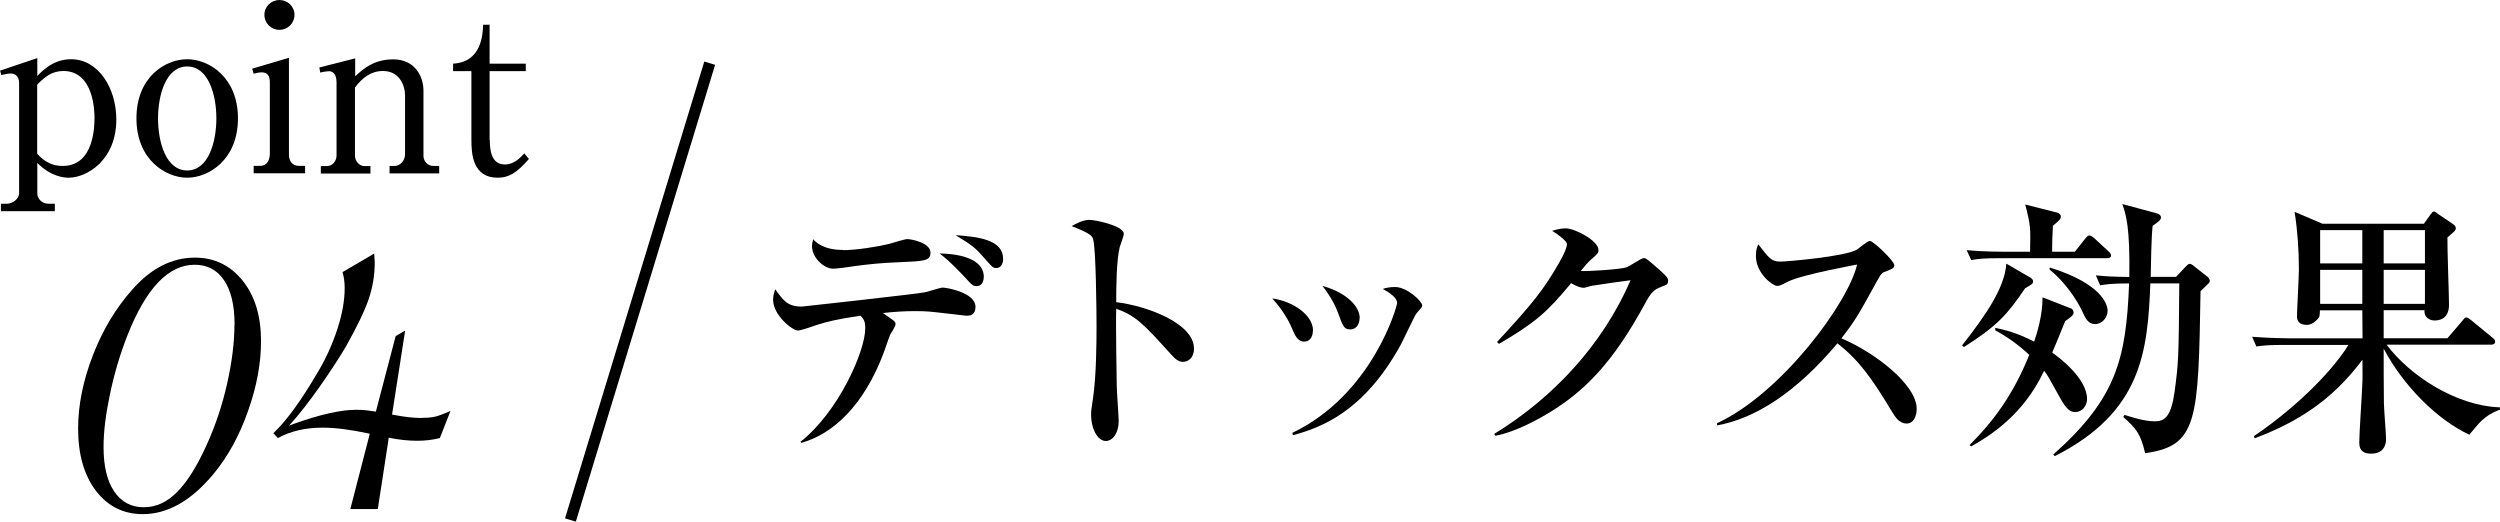
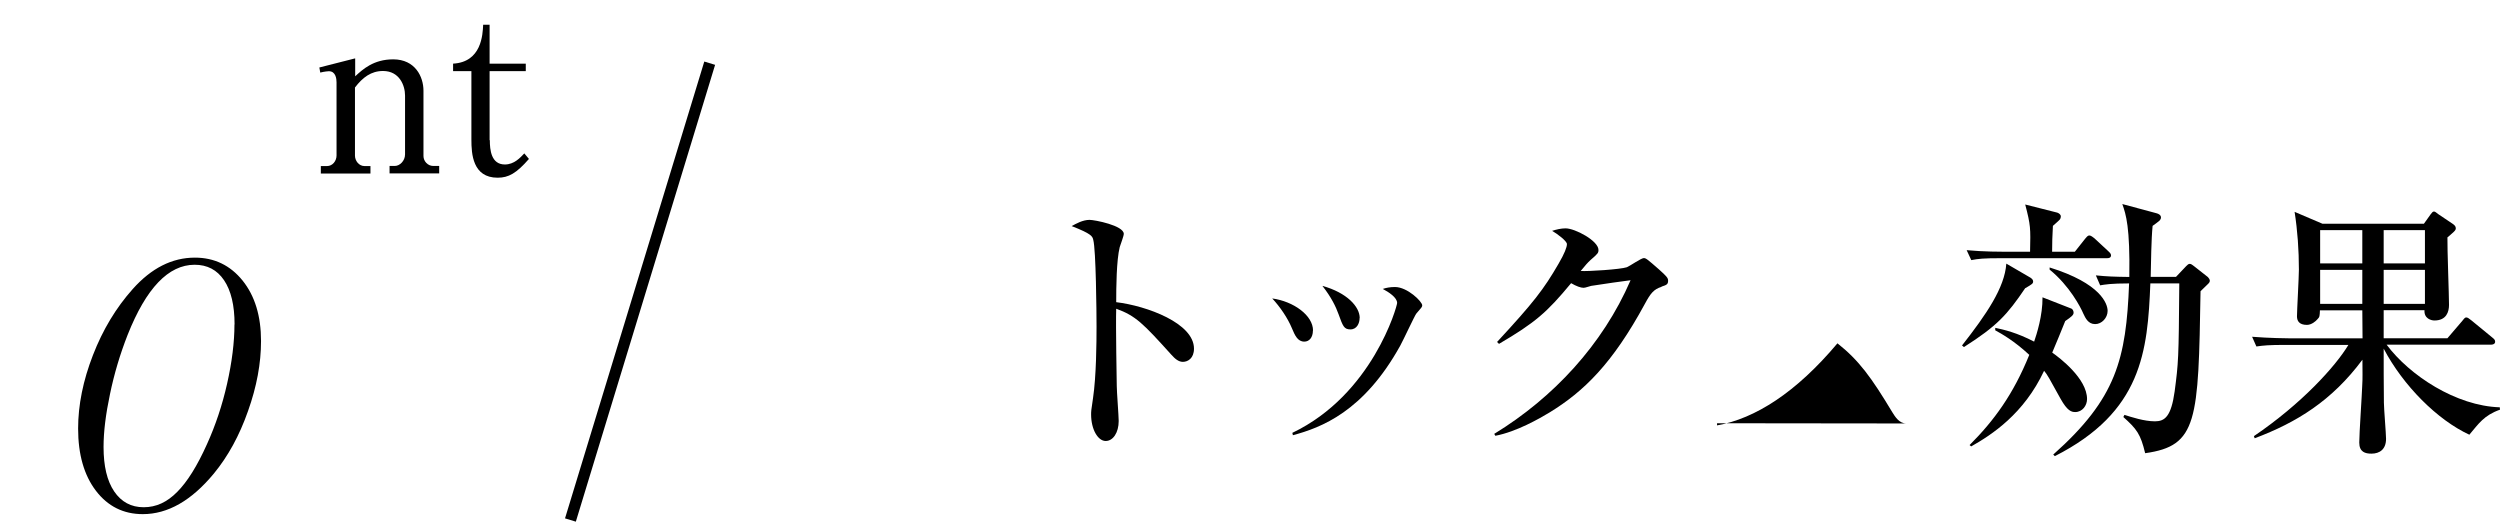
<svg xmlns="http://www.w3.org/2000/svg" id="_イヤー_2" viewBox="0 0 221.15 46.15">
  <defs>
    <style>.cls-1{fill:#fff;stroke:#000;stroke-miterlimit:10;}</style>
  </defs>
  <g id="_イヤー_1-2">
    <g>
      <g>
        <path d="M23.09,30.18c0,1.96-.38,4.02-1.15,6.18-.76,2.17-1.77,4.01-3.03,5.54-1.98,2.39-4.07,3.58-6.28,3.58-1.71,0-3.09-.69-4.14-2.06s-1.58-3.21-1.58-5.51c0-2.08,.44-4.25,1.31-6.49,.87-2.25,2.04-4.19,3.52-5.85,1.65-1.85,3.48-2.78,5.5-2.78,1.72,0,3.13,.68,4.22,2.03,1.09,1.36,1.63,3.14,1.63,5.35Zm-2.34-1.48c0-1.69-.31-2.99-.93-3.91s-1.49-1.37-2.6-1.37c-2.32,0-4.29,2.07-5.93,6.2-.67,1.71-1.19,3.45-1.56,5.24-.38,1.79-.57,3.35-.57,4.68,0,1.69,.31,3,.94,3.93,.63,.93,1.5,1.4,2.61,1.4s2.07-.45,2.96-1.35c.9-.9,1.78-2.31,2.64-4.23,.75-1.65,1.35-3.44,1.78-5.35s.65-3.66,.65-5.24Z" />
-         <path d="M34.68,36.67l.16,.03c.92,.18,1.7,.27,2.34,.27,.49,0,.89-.03,1.21-.09,.32-.06,.81-.24,1.46-.53l-.94,2.4c-.63,.16-1.29,.24-1.99,.24-.81,0-1.65-.09-2.53-.27l-.97,6.31h-2.43l1.72-6.66-.13-.03c-1.58-.34-2.93-.51-4.04-.51-1.53,0-2.85,.31-3.96,.92l-.4-.43c1.15-1.08,2.45-2.87,3.91-5.36,.74-1.24,1.32-2.52,1.75-3.84s.65-2.53,.65-3.62c0-.52-.06-1-.19-1.43l2.8-1.64c.04,.5,.05,.76,.05,.78,0,1.11-.18,2.19-.53,3.23-.35,1.04-1.03,2.45-2.03,4.23-.56,.95-1.32,2.12-2.28,3.49-.96,1.37-1.87,2.54-2.74,3.49l.43-.16c2.32-.83,4.15-1.24,5.5-1.24,.5,0,.96,.04,1.37,.11,.14,.02,.27,.04,.38,.05l1.75-6.68,.84-.49-1.16,7.44Z" />
      </g>
      <g>
-         <path d="M0,6.25l3.3-1.11v1.58c.53-.55,1.48-1.48,2.99-1.48,2.4,0,4,2.54,4,5.33,0,3.61-2.62,5.15-4.22,5.15-.35,0-1.54-.06-2.77-1.31v2.69c0,.51,.45,.92,.96,.92h.59v.66H.08v-.66H.64c.45,0,1.05-.41,1.05-.94V7.38c0-.49-.2-.88-.78-.88-.14,0-.57,.08-.8,.14l-.1-.39Zm3.3,7.36c.61,.68,1.31,1.07,2.25,1.07,2.79,0,2.81-3.57,2.81-4.26,0-.57-.06-4.14-2.75-4.14-1.02,0-1.66,.53-2.32,1.21v6.13Z" />
-         <path d="M21.05,10.47c0,3.67-2.6,5.25-4.49,5.25s-4.49-1.58-4.49-5.25,2.56-5.23,4.49-5.23,4.49,1.6,4.49,5.23Zm-7.07,0c0,2.11,.7,4.61,2.58,4.61s2.58-2.52,2.58-4.61-.7-4.59-2.58-4.59-2.58,2.52-2.58,4.59Z" />
-         <path d="M22.32,6.07l3.24-.96V13.67c0,.53,.27,1,.84,1h.59v.66h-4.55v-.66h.57c.68,0,.86-.61,.86-1.09V7.28c0-.53-.18-.88-.72-.88-.23,0-.49,.06-.72,.12l-.12-.45Zm3.73-4.76c0,.74-.59,1.33-1.33,1.33s-1.33-.59-1.33-1.33,.61-1.31,1.33-1.31,1.33,.57,1.33,1.31Z" />
        <path d="M31.42,5.17v1.58c.66-.61,1.62-1.5,3.36-1.5,1.95,0,2.68,1.54,2.68,2.77v5.78c0,.47,.39,.88,.86,.88h.53v.66h-4.39v-.66h.47c.43,0,.9-.45,.9-1.02v-5.21c0-.88-.49-2.17-1.95-2.17-1.05,0-1.8,.57-2.48,1.46v6.03c0,.45,.35,.92,.84,.92h.53v.66h-4.39v-.66h.55c.49,0,.84-.45,.84-.94V7.28c0-.29-.06-.98-.68-.98-.04,0-.37,.02-.76,.12l-.08-.45,3.14-.8Z" />
        <path d="M43.33,12.4c0,.86,.12,2.15,1.33,2.15,.82,0,1.35-.59,1.72-.98l.41,.49c-1.11,1.27-1.8,1.66-2.77,1.66-2.21,0-2.32-2.11-2.32-3.36V6.29h-1.62v-.66c2.52-.14,2.62-2.56,2.66-3.44h.57v3.44h3.2v.66h-3.2v6.11Z" />
      </g>
      <g>
-         <path d="M70.81,39.08c3.37-2.65,5.73-8.02,5.73-10.03,0-.64-.12-.79-.41-1.12-2.08,.29-3.03,.55-3.8,.79-.33,.12-1.5,.52-1.74,.52-.5,0-2.2-1.36-2.2-2.72,0-.43,.1-.67,.19-.93,.72,1,1.08,1.53,2.36,1.53,.02,0,10.24-1.12,10.91-1.27,.26-.05,1.31-.41,1.55-.41,.31,0,2.89,.43,2.89,1.7,0,.79-.57,.79-.81,.79-.07,0-2.41-.29-2.7-.31-.84-.1-1.46-.1-1.79-.1-.93,0-1.81,.05-2.89,.17,.98,.69,1.12,.72,1.12,1,0,.17-.41,.79-.48,.93-.12,.26-.5,1.43-.6,1.67-1.74,4.56-4.42,7.09-7.24,7.88l-.12-.1Zm3.77-16.95c1.15,0,3.08-.31,4.06-.55,.26-.07,1.39-.43,1.62-.43,.36,0,2.05,.33,2.05,1.19,0,.74-.5,.76-2.84,.86-1.43,.05-2.58,.17-3.8,.33-.43,.07-1.62,.24-1.98,.24-.74,0-1.86-.91-1.86-2.01,0-.12,.02-.24,.1-.6,.21,.24,.88,.95,2.65,.95Zm12.44,2.39c0,.38-.17,.79-.64,.79-.31,0-.38-.07-1.05-.81-1.27-1.36-1.84-1.79-2.22-2.08,.64,.02,3.92,.07,3.92,2.1Zm1.72-1.65c0,.5-.24,.84-.6,.84-.31,0-.38-.1-.96-.76-.96-1.08-1.03-1.15-2.65-2.15,1.93,.14,4.2,.38,4.2,2.08Z" />
        <path d="M104.64,32.01c-.38,0-.69-.26-1.03-.64-2.48-2.75-3.15-3.44-4.87-4.06-.05,1.48,.05,6.71,.05,6.85,0,.48,.17,2.65,.17,3.08,0,1.03-.5,1.77-1.15,1.77-.69,0-1.29-1.03-1.29-2.34,0-.26,0-.36,.17-1.46,.29-1.96,.31-4.92,.31-6.35,0-1.22-.05-6.76-.29-7.64-.07-.31-.14-.53-1.91-1.22,.38-.21,.98-.55,1.58-.55,.45,0,3.03,.5,3.03,1.24,0,.19-.31,1-.36,1.17-.29,1.17-.31,3.58-.31,4.87,2.72,.33,6.88,1.86,6.88,4.11,0,.86-.55,1.17-.98,1.17Z" />
        <path d="M116.14,29.24c0,.62-.33,.98-.76,.98-.6,0-.84-.57-1.1-1.19-.38-.91-1.05-1.89-1.74-2.63,1.89,.26,3.61,1.5,3.61,2.84Zm-1.82,9.05c7.09-3.39,9.27-11.2,9.27-11.49,0-.48-.74-.96-1.27-1.24,.29-.1,.64-.17,1.08-.17,1.1,0,2.41,1.29,2.41,1.62,0,.14-.05,.19-.53,.74-.12,.14-1.17,2.39-1.41,2.82-3.25,5.87-7.02,7.26-9.5,7.93l-.05-.22Zm5.95-10.15c0,.45-.24,1-.81,1s-.67-.29-1.05-1.34c-.24-.67-.64-1.5-1.43-2.51,2.17,.6,3.3,1.84,3.3,2.84Z" />
        <path d="M146.99,25.37c-.69,.21-.98,.57-1.48,1.5-2.89,5.33-5.42,7.76-8.41,9.6-.91,.55-2.94,1.72-4.82,2.08l-.1-.17c5.23-3.2,9.6-7.9,12.06-13.59-.55,.07-2.46,.33-3.49,.5-.12,.02-.5,.17-.67,.17-.24,0-.64-.14-1.1-.41-2.15,2.6-3.18,3.49-6.38,5.37l-.17-.17c3.25-3.51,4.13-4.66,5.44-6.92,.53-.91,.74-1.46,.74-1.74,0-.26-.81-.88-1.31-1.17,.38-.12,.79-.22,1.19-.22,.84,0,2.91,1.1,2.91,1.91,0,.26-.05,.33-.69,.88-.31,.29-.41,.41-.88,.98,.6,.05,3.53-.14,4.08-.33,.26-.1,1.27-.81,1.5-.81,.19,0,.31,.1,1.34,1,.69,.62,.81,.76,.81,1,0,.33-.14,.38-.6,.53Z" />
-         <path d="M168.63,37.46c-.64,0-1-.62-1.24-1-1.84-3.06-2.94-4.58-4.85-6.09-3.65,4.35-7.28,6.66-10.65,7.26v-.19c5.71-2.65,11.61-10.65,12.39-14.04-.07,.02-4.85,.88-6.11,1.51-.69,.36-.79,.38-.98,.38-.36,0-1.86-1.1-1.86-2.63,0-.62,.1-.79,.21-1.05,.98,1.27,1.17,1.53,1.96,1.53,.57,0,5.8-.45,6.78-1.07,.17-.12,.93-.76,1.12-.76,.31,0,2.17,1.77,2.17,2.15,0,.26-.17,.33-.93,.62-.22,.1-.31,.26-.67,.91-1.58,2.87-1.84,3.34-3.08,4.94,2.91,1.22,6.66,4.08,6.66,6.23,0,.57-.21,1.31-.93,1.31Z" />
+         <path d="M168.63,37.46c-.64,0-1-.62-1.24-1-1.84-3.06-2.94-4.58-4.85-6.09-3.65,4.35-7.28,6.66-10.65,7.26v-.19Z" />
        <path d="M179.15,25.49c-1.6,2.36-2.48,3.34-5.42,5.21l-.17-.14c2.17-2.77,3.77-5.11,3.92-7.24l2.13,1.24c.1,.07,.24,.17,.24,.33,0,.19-.07,.24-.69,.6Zm7.24-2.65h-9.43c-1.46,0-1.98,.05-2.58,.17l-.41-.88c1.46,.14,3.15,.14,3.41,.14h2.2c.05-2.1,.05-2.34-.43-4.18l2.84,.72c.14,.05,.31,.17,.31,.33,0,.12-.05,.24-.1,.29-.1,.12-.53,.48-.6,.55-.05,1-.07,1.41-.07,2.29h2.01l.91-1.15c.12-.14,.22-.29,.38-.29,.14,0,.33,.17,.43,.24l1.24,1.15c.1,.1,.24,.21,.24,.36,0,.24-.21,.26-.36,.26Zm-2.82,13.61c-.33,0-.69-.1-1.29-1.17-1.05-1.91-1.17-2.13-1.46-2.48-1.79,3.82-4.63,5.66-6.45,6.69l-.14-.12c2.15-2.15,3.87-4.49,5.28-7.98-1.34-1.24-2.41-1.84-3.01-2.17v-.22c.81,.17,1.91,.43,3.44,1.22,.22-.64,.76-2.32,.74-3.92l2.56,1c.1,.05,.19,.19,.19,.36,0,.21-.19,.36-.74,.74-.17,.45-.98,2.39-1.15,2.79,.64,.45,3.08,2.29,3.08,4.11,0,.57-.41,1.15-1.05,1.15Zm1.77-7.78c-.62,0-.86-.53-1.05-.93-.24-.57-1.22-2.46-2.98-3.89v-.19c4.54,1.41,5.13,3.22,5.13,3.84s-.52,1.17-1.1,1.17Zm10.01-3.58c-.1,.1-.57,.55-.69,.67-.19,11.49-.26,13.68-4.9,14.33-.41-1.72-.76-2.15-1.93-3.2l.1-.19c.6,.19,1.74,.57,2.7,.57,.86,0,1.43-.41,1.74-2.65,.33-2.53,.36-2.77,.41-9.55h-2.56c-.24,6.02-.74,11.37-8.45,15.28l-.14-.14c5.59-4.97,6.45-8.45,6.71-15.14-1.62,0-2.13,.1-2.56,.17l-.38-.88c1.03,.1,1.55,.12,2.96,.14,.07-4.39-.29-5.52-.62-6.45l3.01,.81c.21,.05,.41,.17,.41,.38,0,.12-.07,.21-.14,.29-.07,.07-.5,.38-.6,.45-.12,1.17-.14,3.27-.17,4.51h2.24l.91-.96c.1-.1,.19-.19,.31-.19s.26,.12,.38,.21l1.22,.96c.07,.07,.17,.21,.17,.31,0,.12-.05,.19-.12,.26Z" />
        <path d="M218.45,38.46c-2.84-1.31-5.87-4.35-7.59-7.62,0,.64,0,3.96,.02,4.78,0,.5,.19,2.75,.19,3.2,0,.93-.57,1.31-1.29,1.31-.55,0-1.08-.14-1.08-.98,0-.79,.24-4.28,.26-4.99,.05-.81,.02-1.22,.02-2.34-2.7,3.63-5.8,5.54-9.53,6.95l-.07-.19c4.23-2.87,7.21-6.16,8.36-8.07h-5.56c-1.46,0-1.98,.05-2.58,.14l-.38-.86c1.46,.12,3.13,.14,3.39,.14h6.38c0-.17-.02-1.74-.02-2.48h-3.75c-.02,.5-.02,.6-.22,.79-.14,.17-.52,.5-.93,.5-.69,0-.88-.36-.88-.76,0-.5,.17-3.49,.17-4.13,0-1.72-.12-3.44-.38-5.11l2.46,1.05h8.98l.6-.84c.1-.12,.17-.24,.29-.24s.24,.14,.36,.22l1.31,.88c.14,.1,.26,.21,.26,.38,0,.12-.05,.19-.17,.31-.1,.1-.48,.43-.57,.5-.02,.96,.14,5.11,.14,5.97,0,.6-.22,1.38-1.29,1.38-.29,0-.93-.17-.88-.91h-3.61v2.48h5.64l1.31-1.53c.12-.14,.21-.31,.36-.31,.12,0,.24,.1,.45,.26l1.84,1.51c.17,.14,.26,.21,.26,.38,0,.21-.22,.26-.36,.26h-9.24c2.03,2.72,6.14,5.42,10.01,5.54l.02,.21c-1.43,.5-1.91,1.27-2.7,2.2Zm-9.48-18.1h-3.73v2.94h3.73v-2.94Zm0,3.51h-3.73v3.01h3.73v-3.01Zm5.54-3.51h-3.65v2.94h3.65v-2.94Zm0,3.51h-3.65v3.01h3.65v-3.01Z" />
      </g>
      <line class="cls-1" x1="62.78" y1="5.59" x2="50.46" y2="46" />
    </g>
  </g>
</svg>